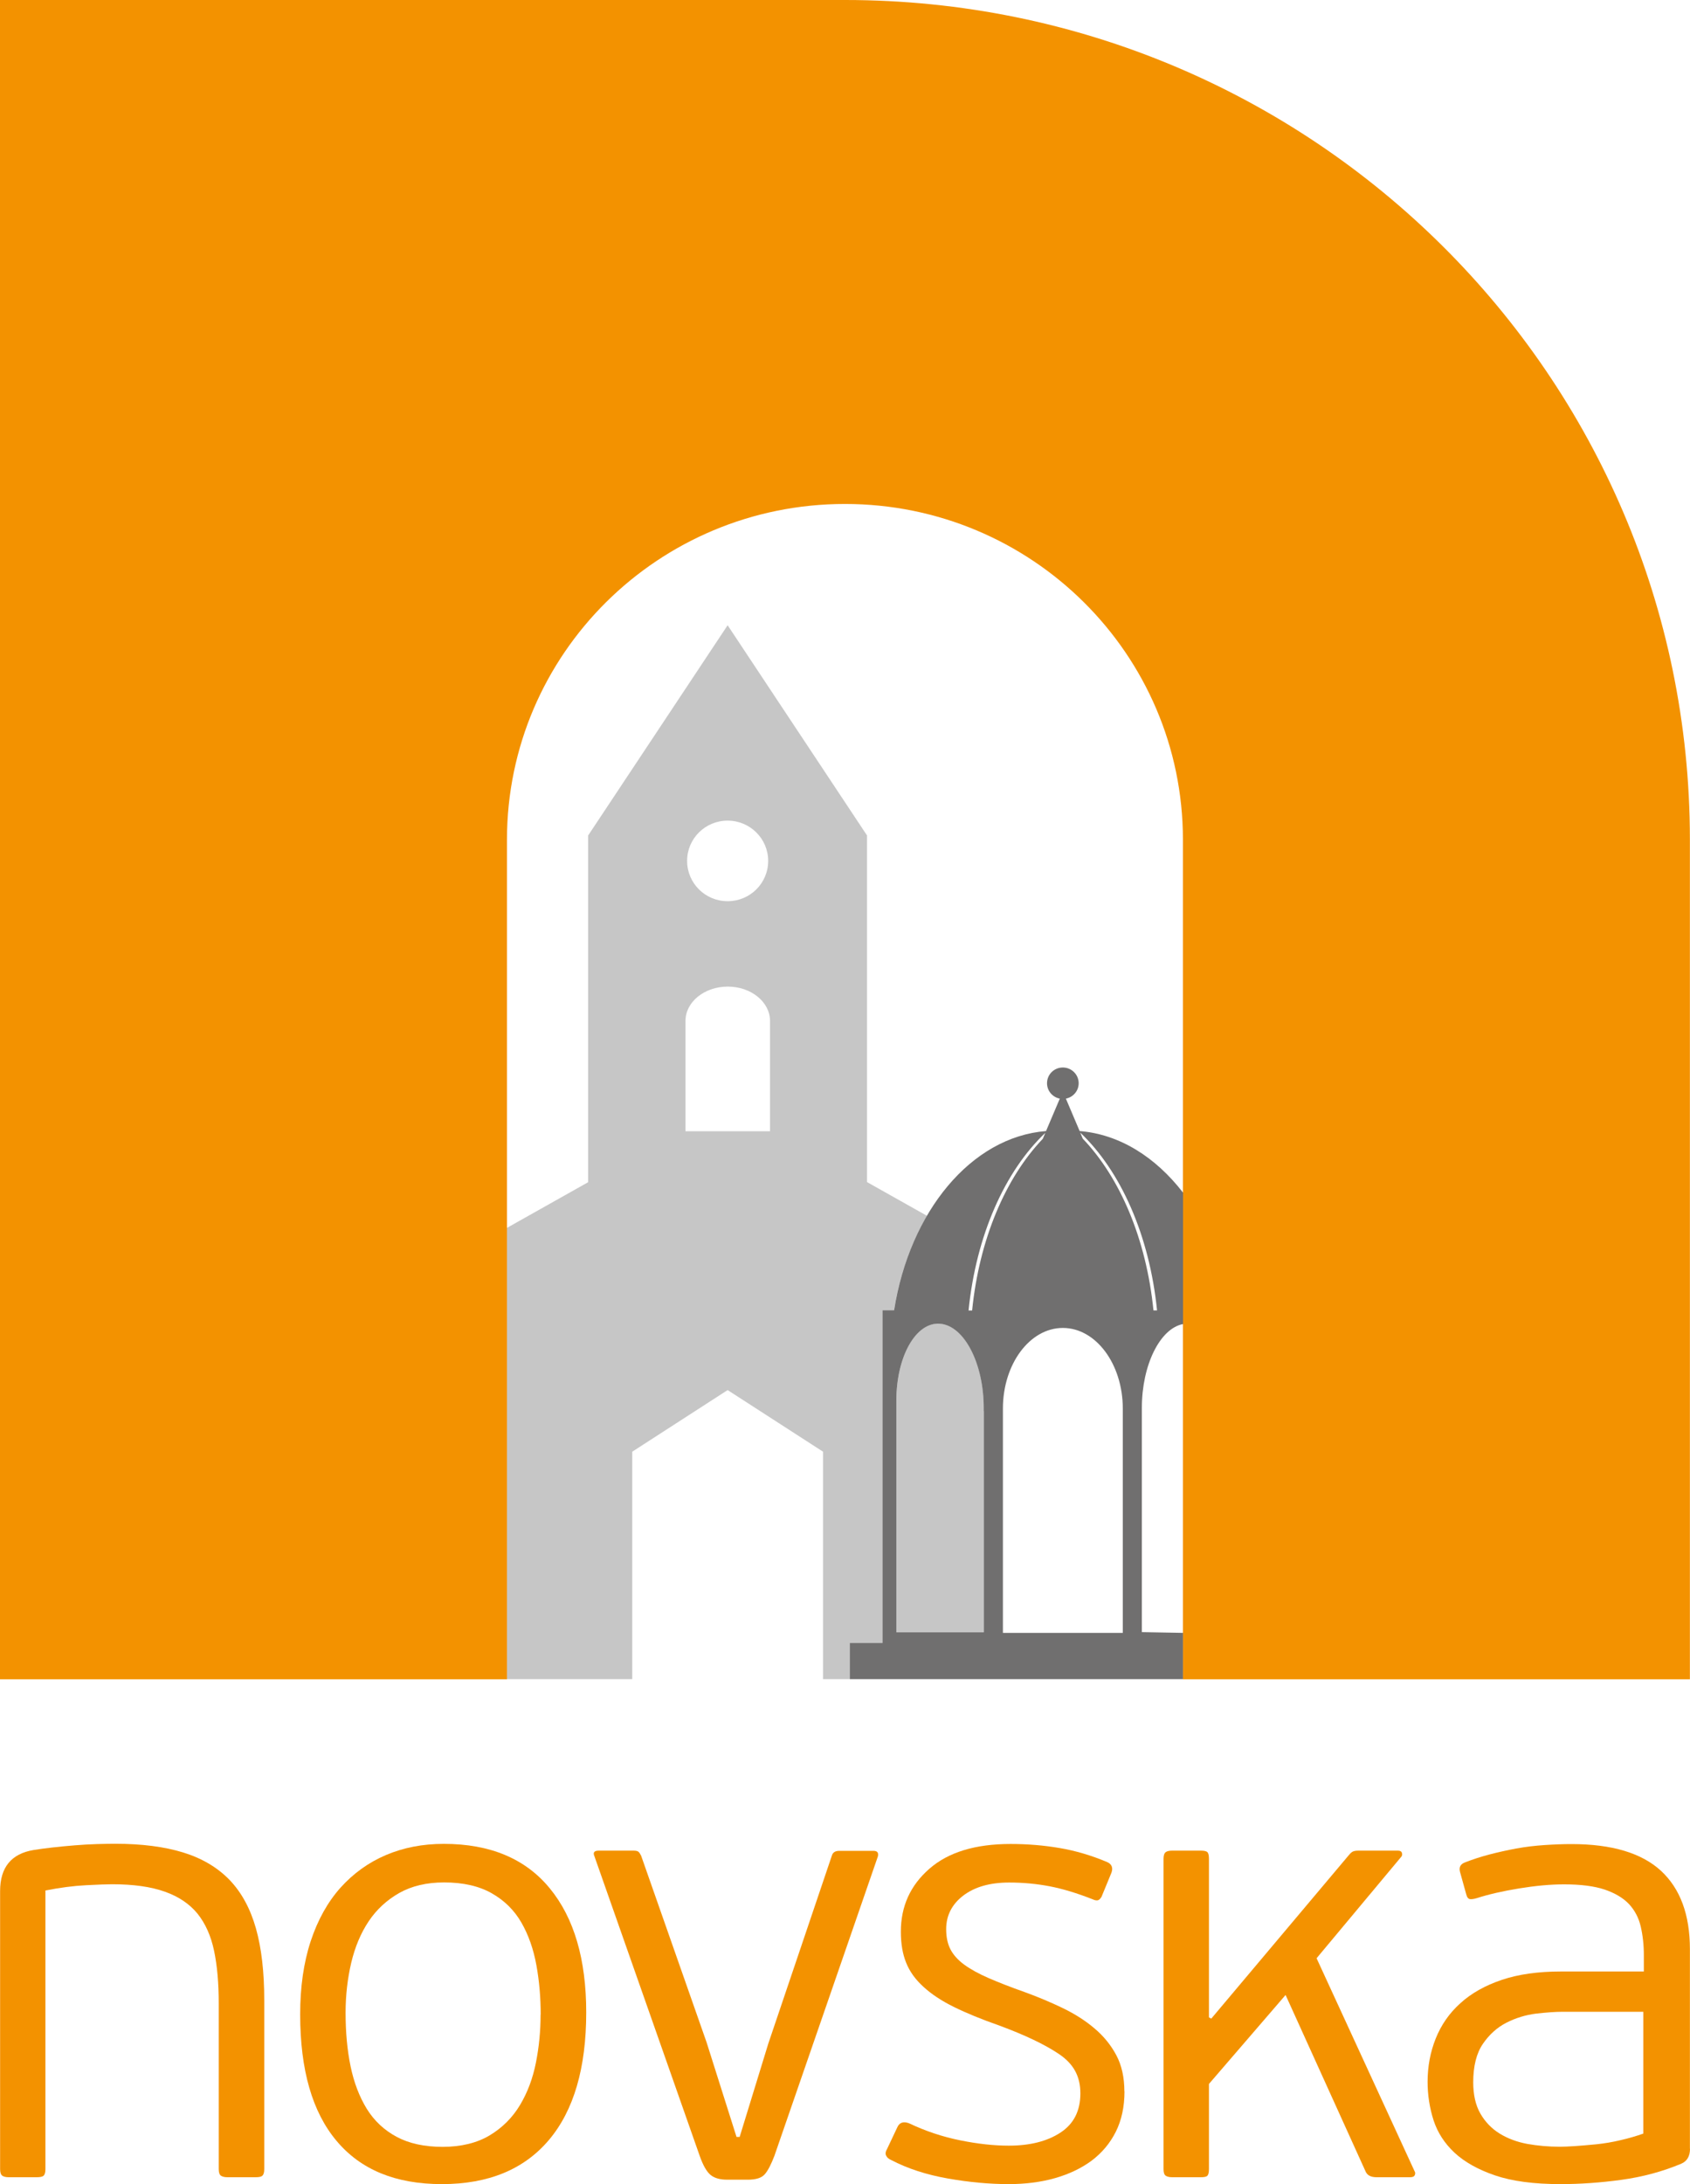
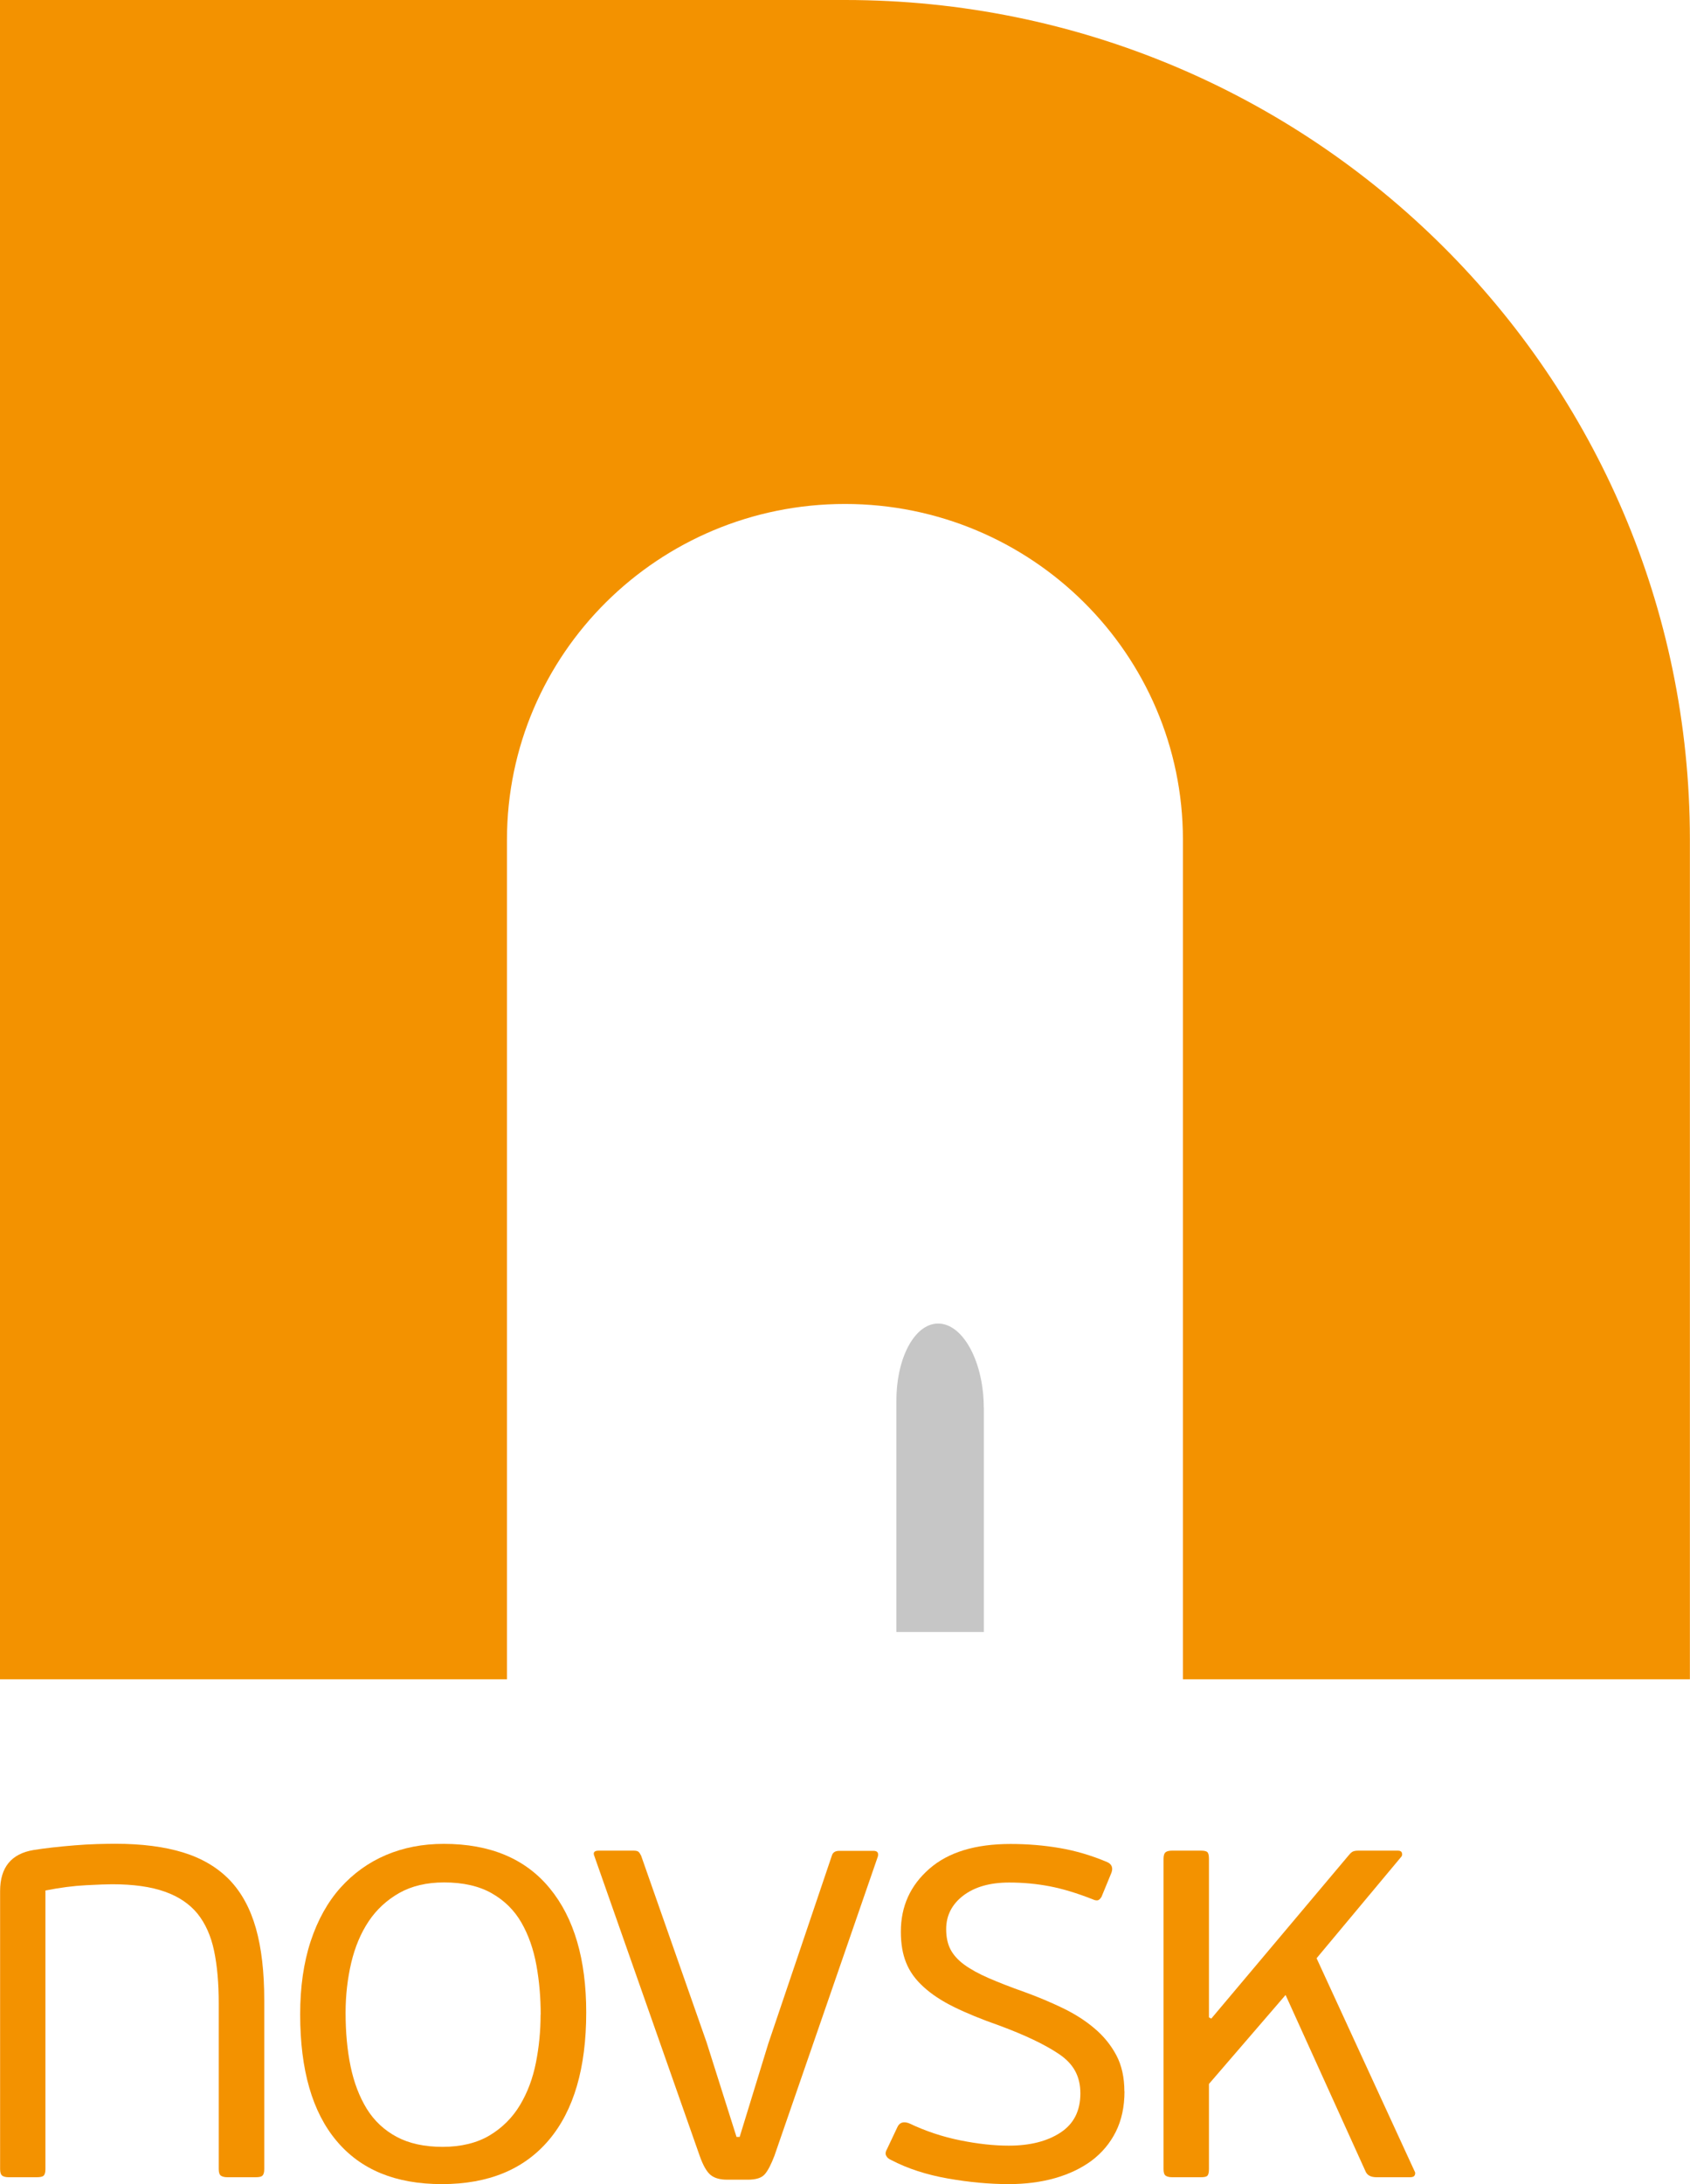
<svg xmlns="http://www.w3.org/2000/svg" width="96" height="124" viewBox="0 0 96 124" fill="none">
  <g clip-path="url(#clip0_835_315)">
    <path d="M14.907 123.523C14.839 123.584 14.71 123.609 14.525 123.609H12.918C12.752 123.609 12.635 123.578 12.549 123.523C12.468 123.462 12.425 123.34 12.425 123.15V113.721C12.425 112.59 12.339 111.605 12.161 110.755C11.982 109.905 11.668 109.208 11.225 108.652C10.775 108.101 10.159 107.679 9.365 107.398C8.577 107.117 7.579 106.976 6.373 106.976C6.089 106.976 5.591 106.994 4.883 107.031C4.174 107.068 3.405 107.166 2.58 107.331V123.15C2.58 123.34 2.543 123.462 2.475 123.523C2.407 123.584 2.272 123.609 2.087 123.609H0.498C0.332 123.609 0.209 123.578 0.129 123.523C0.049 123.462 0.006 123.34 0.006 123.15V107.361C0.006 106.022 0.64 105.239 1.915 105.031C2.198 104.983 2.543 104.94 2.955 104.891C3.368 104.842 3.793 104.805 4.23 104.768C4.667 104.732 5.092 104.707 5.498 104.695C5.911 104.683 6.256 104.677 6.539 104.677C8.047 104.677 9.334 104.842 10.406 105.172C11.477 105.502 12.351 106.022 13.035 106.725C13.718 107.435 14.217 108.352 14.537 109.477C14.857 110.608 15.011 111.972 15.011 113.574V123.144C15.011 123.334 14.975 123.456 14.907 123.517V123.523Z" fill="#F39200" />
    <path d="M33.3 114.253C33.3 117.408 32.592 119.824 31.182 121.493C29.772 123.163 27.746 124 25.105 124C22.463 124 20.493 123.181 19.12 121.548C17.74 119.909 17.051 117.518 17.051 114.363C17.051 112.81 17.248 111.428 17.648 110.211C18.048 109 18.615 107.985 19.341 107.172C20.074 106.359 20.93 105.741 21.921 105.319C22.913 104.897 24.003 104.683 25.209 104.683C27.845 104.683 29.852 105.527 31.231 107.209C32.611 108.89 33.3 111.238 33.3 114.253ZM30.714 114.375C30.714 113.409 30.634 112.468 30.468 111.562C30.302 110.651 30.018 109.85 29.618 109.153C29.218 108.456 28.657 107.9 27.937 107.49C27.217 107.08 26.311 106.872 25.228 106.872C24.236 106.872 23.387 107.074 22.679 107.472C21.971 107.875 21.392 108.407 20.942 109.08C20.493 109.752 20.166 110.535 19.951 111.434C19.742 112.333 19.631 113.275 19.631 114.265C19.631 115.372 19.723 116.387 19.914 117.311C20.105 118.234 20.413 119.035 20.831 119.72C21.256 120.405 21.823 120.937 22.531 121.316C23.239 121.695 24.113 121.885 25.148 121.885C26.182 121.885 27.1 121.664 27.82 121.23C28.541 120.796 29.113 120.221 29.538 119.512C29.963 118.803 30.265 118.002 30.443 117.103C30.622 116.204 30.708 115.299 30.708 114.375H30.714Z" fill="#F39200" />
    <path d="M43.999 122.373C43.808 122.869 43.63 123.223 43.451 123.431C43.273 123.645 42.952 123.749 42.478 123.749H41.308C40.908 123.749 40.594 123.664 40.372 123.486C40.151 123.309 39.941 122.948 39.751 122.41L33.766 105.386C33.673 105.172 33.753 105.068 34.012 105.068H35.995C36.136 105.068 36.228 105.092 36.278 105.141C36.327 105.19 36.37 105.257 36.419 105.355L40.138 115.953L41.838 121.322H42.016L43.642 116.026L47.25 105.361C47.3 105.172 47.441 105.08 47.675 105.08H49.621C49.836 105.08 49.916 105.184 49.867 105.398L43.993 122.386L43.999 122.373Z" fill="#F39200" />
    <path d="M63.876 118.735C63.876 119.61 63.71 120.374 63.383 121.028C63.051 121.689 62.589 122.233 62.004 122.673C61.413 123.107 60.717 123.438 59.917 123.664C59.117 123.89 58.242 124 57.3 124C56.216 124 55.065 123.896 53.846 123.682C52.633 123.468 51.549 123.12 50.607 122.624C50.49 122.575 50.398 122.502 50.342 122.392C50.281 122.288 50.299 122.153 50.398 121.988L50.964 120.79C51.081 120.508 51.309 120.423 51.635 120.545C52.577 120.992 53.55 121.316 54.554 121.517C55.557 121.719 56.469 121.817 57.3 121.817C58.501 121.817 59.48 121.572 60.237 121.077C60.995 120.582 61.37 119.842 61.37 118.851C61.37 117.861 60.97 117.17 60.169 116.625C59.369 116.081 58.236 115.543 56.77 114.999C55.755 114.644 54.892 114.29 54.184 113.941C53.476 113.592 52.898 113.207 52.448 112.791C51.998 112.382 51.672 111.929 51.475 111.434C51.272 110.938 51.173 110.351 51.173 109.667C51.173 108.23 51.709 107.043 52.787 106.102C53.858 105.16 55.397 104.689 57.405 104.689C58.371 104.689 59.307 104.768 60.2 104.921C61.099 105.074 61.992 105.337 62.891 105.716C63.15 105.832 63.236 106.034 63.137 106.316L62.571 107.691C62.497 107.808 62.429 107.875 62.355 107.887C62.281 107.899 62.189 107.887 62.072 107.832C61.173 107.477 60.36 107.233 59.627 107.092C58.895 106.952 58.131 106.878 57.325 106.878C56.241 106.878 55.373 107.123 54.72 107.618C54.074 108.113 53.747 108.749 53.747 109.526C53.747 109.972 53.827 110.358 53.993 110.676C54.16 110.994 54.418 111.281 54.769 111.538C55.12 111.795 55.582 112.051 56.142 112.296C56.709 112.541 57.386 112.81 58.187 113.091C58.962 113.372 59.689 113.678 60.373 114.008C61.056 114.338 61.653 114.718 62.17 115.158C62.688 115.592 63.1 116.1 63.408 116.674C63.716 117.249 63.87 117.94 63.87 118.741L63.876 118.735Z" fill="#F39200" />
    <path d="M68.803 114.608L76.592 105.356C76.666 105.264 76.734 105.191 76.808 105.142C76.882 105.093 76.999 105.068 77.159 105.068H79.424C79.541 105.068 79.615 105.117 79.64 105.209C79.665 105.301 79.64 105.386 79.566 105.454L74.788 111.177L80.348 123.254C80.397 123.328 80.403 123.401 80.367 123.487C80.33 123.572 80.243 123.609 80.102 123.609H78.193C77.861 123.609 77.651 123.493 77.559 123.254L73.027 113.262L68.674 118.313V123.15C68.674 123.34 68.643 123.462 68.588 123.523C68.526 123.585 68.403 123.609 68.218 123.609H66.586C66.42 123.609 66.297 123.578 66.217 123.523C66.131 123.462 66.094 123.34 66.094 123.15V105.527C66.094 105.337 66.137 105.215 66.217 105.154C66.297 105.093 66.426 105.068 66.586 105.068H68.218C68.409 105.068 68.532 105.099 68.588 105.154C68.643 105.215 68.674 105.337 68.674 105.527V114.534L68.815 114.608H68.803Z" fill="#F39200" />
-     <path d="M96.001 121.989C96.001 122.41 95.835 122.698 95.508 122.839C94.449 123.285 93.31 123.591 92.109 123.756C90.909 123.921 89.751 124 88.643 124C87.134 124 85.89 123.835 84.924 123.505C83.957 123.175 83.187 122.741 82.621 122.215C82.054 121.683 81.66 121.071 81.432 120.374C81.211 119.677 81.094 118.949 81.094 118.197C81.094 117.323 81.248 116.503 81.556 115.733C81.863 114.969 82.325 114.296 82.953 113.733C83.575 113.165 84.363 112.724 85.305 112.406C86.248 112.088 87.368 111.929 88.667 111.929H93.378V110.988C93.378 110.407 93.316 109.869 93.199 109.367C93.082 108.866 92.854 108.444 92.528 108.095C92.195 107.747 91.74 107.478 91.149 107.276C90.558 107.08 89.794 106.982 88.846 106.982C88.064 106.982 87.214 107.062 86.278 107.215C85.349 107.368 84.548 107.551 83.889 107.765C83.723 107.814 83.594 107.832 83.501 107.82C83.409 107.808 83.335 107.722 83.292 107.557L82.935 106.273C82.867 106.01 82.959 105.833 83.218 105.735C83.643 105.57 84.105 105.417 84.597 105.288C85.09 105.16 85.607 105.044 86.137 104.946C86.666 104.848 87.202 104.787 87.75 104.75C88.292 104.714 88.797 104.695 89.271 104.695C91.561 104.695 93.255 105.203 94.351 106.212C95.447 107.227 95.995 108.707 95.995 110.664V122.001L96.001 121.989ZM93.347 114.216H88.778C88.353 114.216 87.848 114.253 87.257 114.32C86.666 114.394 86.106 114.565 85.576 114.834C85.047 115.103 84.597 115.507 84.234 116.039C83.871 116.571 83.686 117.298 83.686 118.222C83.686 118.931 83.822 119.524 84.092 119.995C84.363 120.466 84.727 120.845 85.188 121.132C85.65 121.414 86.174 121.609 86.765 121.719C87.356 121.823 87.965 121.878 88.606 121.878C88.821 121.878 89.105 121.866 89.474 121.842C89.837 121.817 90.244 121.781 90.693 121.738C91.143 121.689 91.598 121.616 92.054 121.505C92.516 121.401 92.947 121.273 93.347 121.132V114.216Z" fill="#F39200" />
-     <path d="M79.312 95.333V95.34H79.319L79.312 95.333Z" fill="#F39200" />
    <path d="M55.883 79.929C55.883 77.397 54.768 75.257 53.401 75.147C52.028 75.037 50.92 76.994 50.92 79.525C50.92 79.587 50.92 79.641 50.92 79.703V92.654H55.889V80.106C55.889 80.045 55.889 79.99 55.889 79.929H55.883Z" fill="#C6C6C6" />
-     <path d="M49.252 67.118V47.434L41.333 35.498L33.409 47.434V67.118L28.797 69.711V95.333H35.915V82.418L41.333 78.92L46.752 82.418V95.333H48.273V93.278H50.126V74.389H50.785C51.105 72.389 51.758 70.567 52.657 69.026L49.252 67.112V67.118ZM41.333 46.59C42.602 46.59 43.636 47.611 43.636 48.877C43.636 50.143 42.608 51.164 41.333 51.164C40.059 51.164 39.031 50.143 39.031 48.877C39.031 47.611 40.059 46.59 41.333 46.59ZM43.735 64.226H38.938V57.964C38.938 56.888 40.01 56.013 41.34 56.013C42.669 56.013 43.741 56.888 43.741 57.964V64.226H43.735Z" fill="#C6C6C6" />
    <path d="M48.015 0H0V95.339H28.798V47.654C28.811 37.136 37.4 28.612 47.997 28.612C58.594 28.612 67.183 37.136 67.196 47.654V95.339H95.994V47.642C95.981 21.329 74.504 0.006 48.015 0Z" fill="#F39200" />
-     <path d="M64.863 92.661V80.107C64.863 80.046 64.863 79.99 64.863 79.929C64.863 77.49 65.898 75.416 67.203 75.172V67.712C65.645 65.694 63.601 64.397 61.329 64.214L60.547 62.373C60.96 62.294 61.274 61.933 61.274 61.499C61.274 61.01 60.873 60.606 60.375 60.606C59.876 60.606 59.476 61.003 59.476 61.499C59.476 61.933 59.79 62.294 60.202 62.373L59.42 64.214C55.166 64.55 51.674 68.794 50.788 74.389H50.129V93.278H48.275V95.333H67.197V92.704L64.857 92.661H64.863ZM65.725 74.395H65.522C65.116 70.347 63.62 66.856 61.508 64.648L61.36 64.299C63.657 66.476 65.294 70.127 65.725 74.389V74.395ZM59.383 64.305L59.236 64.654C57.124 66.862 55.627 70.353 55.221 74.401H55.018C55.449 70.133 57.087 66.483 59.383 64.312V64.305ZM55.886 80.113V92.667H50.917V79.709C50.917 79.648 50.917 79.593 50.917 79.532C50.917 77 52.031 75.043 53.398 75.153C54.771 75.264 55.88 77.404 55.88 79.936C55.88 79.997 55.88 80.052 55.88 80.113H55.886ZM63.78 80.15V92.704H56.97V80.15C56.97 80.088 56.97 80.033 56.97 79.972C56.97 77.441 58.497 75.392 60.375 75.392C62.253 75.392 63.78 77.441 63.78 79.972C63.78 80.033 63.78 80.088 63.78 80.15Z" fill="#706F6F" />
  </g>
  <defs>
    <clipPath id="clip0_835_315">
      <rect width="96" height="124" fill="white" />
    </clipPath>
  </defs>
</svg>